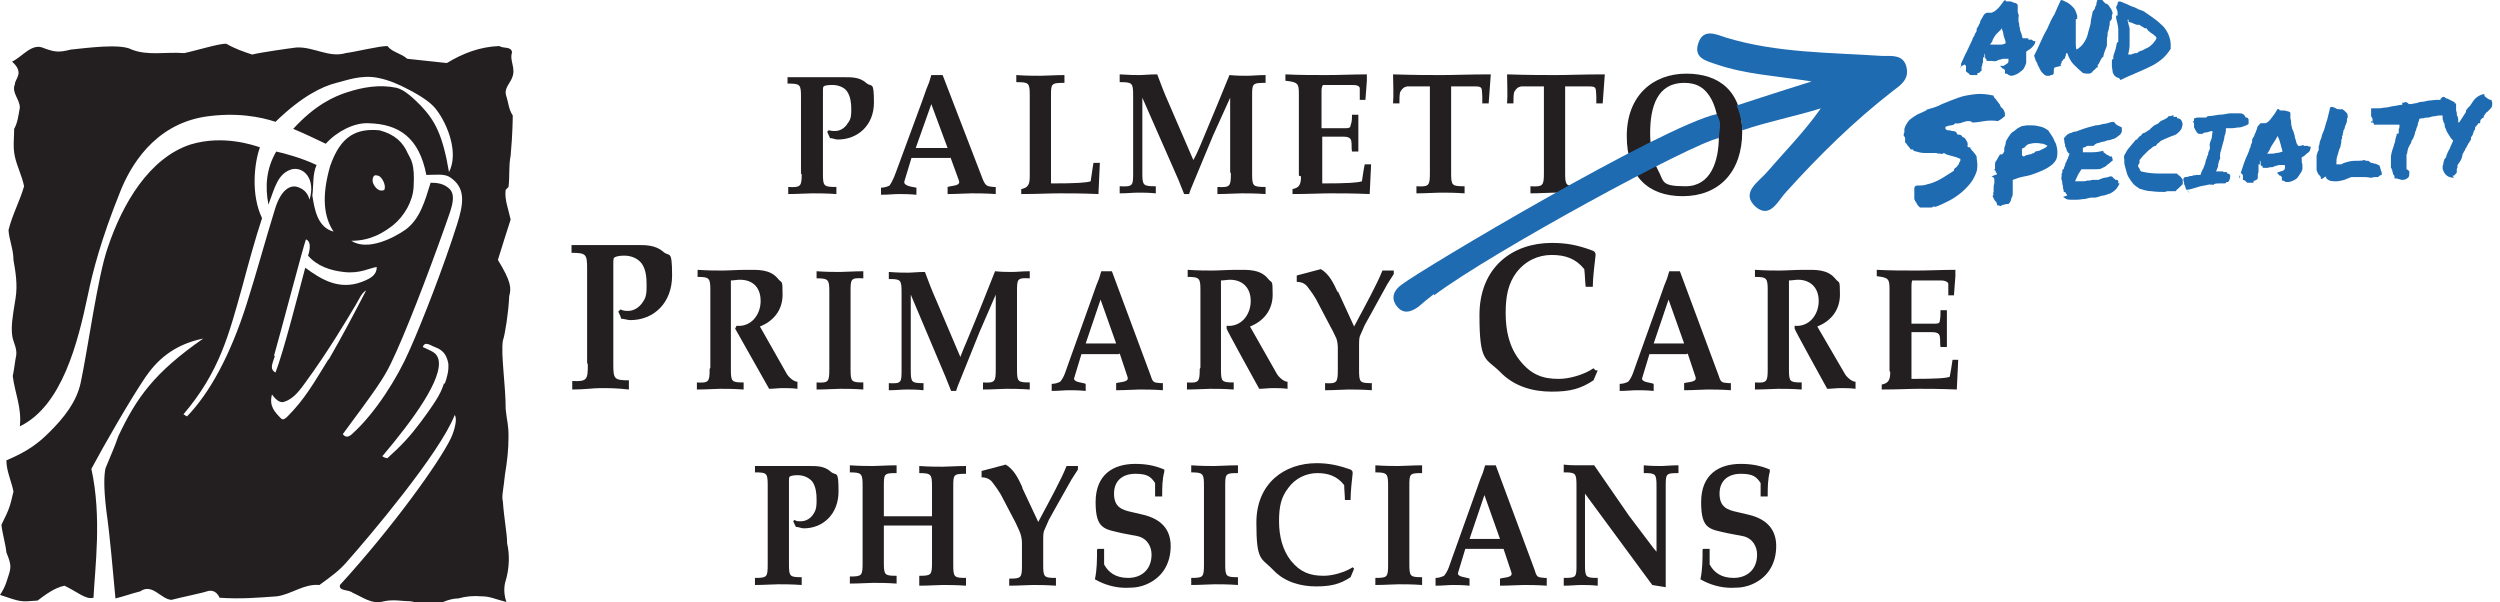
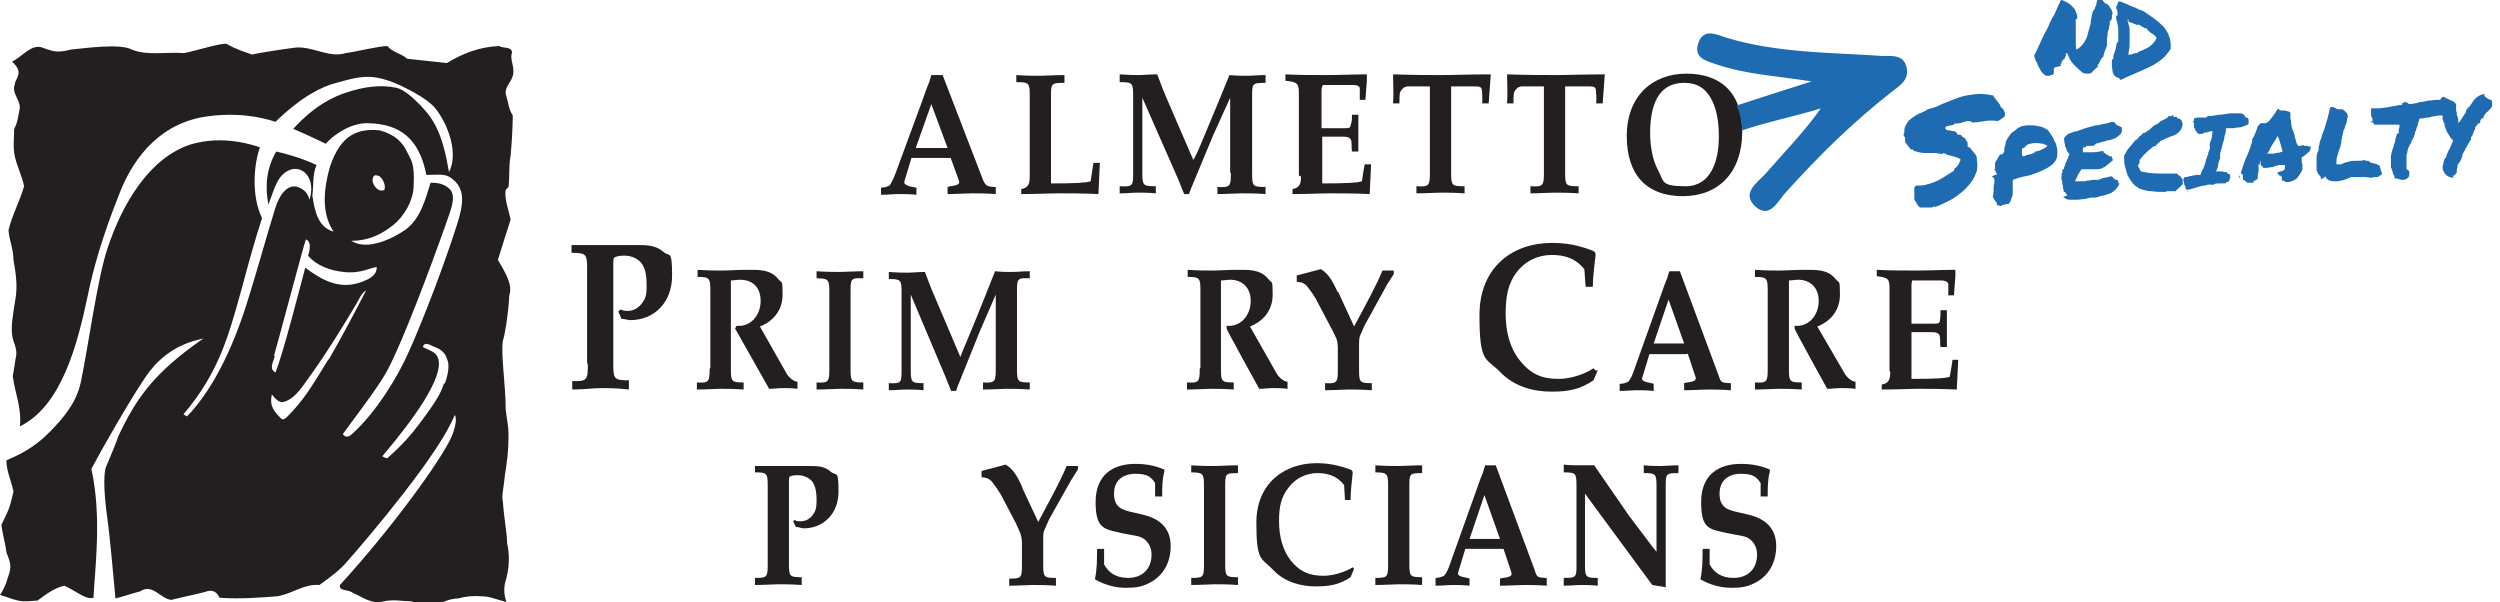
<svg xmlns="http://www.w3.org/2000/svg" version="1.1" viewBox="0 0 353 85" aria-hidden="true" width="353px" height="85px">
  <defs>
    <linearGradient class="cerosgradient" data-cerosgradient="true" id="CerosGradient_id3b49bdef3" gradientUnits="userSpaceOnUse" x1="50%" y1="100%" x2="50%" y2="0%">
      <stop offset="0%" stop-color="#d1d1d1" />
      <stop offset="100%" stop-color="#d1d1d1" />
    </linearGradient>
    <linearGradient />
    <style>
      .cls-1-68e5822e494ac, .cls-2-68e5822e494ac{
        fill: #1e6bb2;
      }

      .cls-1-68e5822e494ac, .cls-3-68e5822e494ac{
        fill-rule: evenodd;
      }

      .cls-4-68e5822e494ac, .cls-3-68e5822e494ac{
        fill: #231f20;
      }
    </style>
  </defs>
  <g>
    <g id="Layer_168e5822e494ac">
      <path class="cls-4-68e5822e494ac" d="M71.8,26.4c.2-1.5,0-2.9.3-4.4.3-3.2.3-5.7.3-5.7-.6-.9-.6-1.8-.9-2.7-.4-1.1.5-1.8.8-2.6.6-1.4-.4-2.4,0-3.6-.1-.9-1.2-.5-1.8-.9-2.7.1-5.1,1-7.4,2.4,0,0-4.8-.5-5.6-.6-.9-.8-2.1-.9-2.8-1.8-1.2,0-4.4.8-5.9,1-2.3.7-4.5-.9-6.9-.8-.9.1-5.1.7-6.3,1h0c-1.2-.4-2.4-.8-3.6-1.5-.6-.2-4.5,1-6,1.3-2.6-.2-5.1.4-7.4-.5-1.6-.9-6.5-.2-8.6,0-1.6.4-2.2.4-3.8-.2-1.7-.8-3,1.2-4.5,1.9,1.8,1.6.4,2.4.4,3.2-.5,1.2.7,2.1.7,3.3-.2,1.1-.3,2.1-.8,3,0,1.2-.2,2.6.1,3.9.3,1.4,1,2.7,1.3,4.2-.6,2.1-1.7,4.1-2.2,6.2.1,1.4.7,2.7.7,4.2.3,1.7.6,3.5.3,5.4-.5,3-.6,3.9-.5,5.1.1,1.1.7,1.8.6,2.9-.2,1-.3,2.1-.5,3,.3,2.4,1.3,4.5,1,7.1,6-2.9,8.2-11.9,9.6-18.5.7-3.4,1.9-8,4.6-14.7,1.4-3.5,4.7-9.3,11.8-10.5,4.5-.7,8,0,10.1.7,3.7-3.6,6.6-5,8.6-5.5,1.3-.3,3.5-1.2,5.9-.7,1.5.3,2.9.9,4.4,1.7,1.9,1,3.2,1.9,3.9,2.9,1.5,2,3.1,6,1.7,8.7-.9-5.3-2-7.3-4-9.4-.9-.9-2.2-2.2-3.4-2.5-2.4-.5-4.7-.1-6.9.6-1.9.6-4.6,1.8-7.7,5.2,1.7.7,2.9,1.3,4.6,2.1,1.5-1.7,4-3,6-2.9,4.4.1,7.2,2.1,8.2,7.3,1.3,0,2.5-.2,3.3.3,2.3,1.5,2,3.7,1,6.8-1.8,5.7-4.9,13.7-6.7,17.7-1.7,3.9-4.8,8.8-8,11.7-.3.3-.9.8-1.4.1,4.6-6.2,5.8-7.9,6.8-10,1.9-3.9,5-11.9,7.7-19.5.5-1.6,1.7-4,.6-5.1-.8-.8-1.8-.9-2.7-.9-.8,2.6-1.5,5.1-3.5,6.6-1.7,1.2-5.4,3.1-7.7,1.6,2.8,0,4.6-1.2,5.9-2.2,1.6-1.3,2.8-3.4,2.9-5.4.2-3.3-.4-3.9-.8-4.7-.7-1.6-1.8-2.7-4-3.3-3.2-.3-5.5.7-7,5.1-1.2,4.2-.9,7.1.5,9.2-2.3-.6-2.7-3.2-3-5.1.2-1.4,0-3,.6-4.3-2.1-1-4.7-1.7-5.7-1.9-1.4,2.4-1.6,4.9-1.1,7.5.9-2.4,1.3-4.4,3.3-5,1.7-.4,3.4,1.4,2.5,4.3-.3-1.2-1.1-1.6-1.7-1.8-.9-.3-2.3.2-3.2,3.2-1.3,4.2-2.6,9-4,13.4-2.3,7.2-5.2,12.5-8.4,15.8l-.5-.3c5.1-6,6.4-11.2,8.3-18,.8-3,1.9-7,2.8-9.7-1.6-3.3-1.1-7.8-.3-10-.9-.3-5.2-1.8-9.8-.4-5.8,1.9-9.6,8.3-11.7,14.6-1.4,4-2.8,14.3-3.8,19-.6,2.8-2.4,5-4.4,7-1.5,1.5-3,2.7-6.1,4,0,1.5.7,2.9,1,4.4-.5,2.1-.5,2.3-1.7,4.7.1,1.1.6,2.8.7,3.9.8,2,.7,2.1,0,4.2-.2.6-.5,1.2-.9,1.8,3,1,2.8,1,5.3.8,1.2-.9,2.4-1.8,3.8-2.1,1.9.9,3,2,4.1,1.7.2-4.2,1.2-11.4-.3-18.2,1.7-3.2,5.5-9.8,7.6-12.9,1.5-2.2,3.8-4.6,8.2-5.5-6.9,4.8-9.4,8.3-12,13.8-.5,1.5-1.2,3-1.8,4.5-.2.9-.3,2.5.1,5.9.6,4.3.9,8.4,1.3,12.5,1.2-.3,2.3-.7,3.5-1,1.7-1.2,2.9,1.1,4.4,1.2,1.1-.3,4.5-1,5-1.2.9-.3,1.5.2,1.8.9,2.9.2,5.4,0,8.1-.2,2.1-.3,3.8-1.8,6-1.6,1.5-1.1,2.8-2,3.9-3.3,3.1-3.5,13.1-15.3,15.2-20.7.4.5,0,2.1-.5,3.2-1.6,3.4-8.3,12.7-15.7,20.8-.2.9,1.2.6,1.8,1.1,1.4.6,2.7,1.7,4.4,1.2,1.4-.3,2.6,0,3.8,0,1.2.2,2.1.6,3.5.5,1.1-.4,2.1-.9,3.2-.9,1.1-.3,2.1-.4,3.3-.3,1.2,0,1.9.4,3.5.8-.6-1.7-.1-3-.1-3,.5-1.7.6-3.6.2-5.3,0-1.4-.4-3.2-.6-5.9-.2-.8.1-1.7.3-3.8.3-1.8.5-3.5.5-5.3,0-1.9-.2-2-.4-3.9,0-3.5-.7-7.7-.4-9.7.3-.8.8-4,.9-6.3.3-1.1.3-2-1.6-5.1.6-2,1.2-3.8,1.8-5.7-.3-1.4-.9-2.9-.7-4.2h0ZM53.4,24.8c.6.2,1.1,1.4.9,1.9h0c0,.2-.3.2-.5.2-.3,0-.8-.3-1.1-1-.2-.4-.1-1.4.6-1.1h0ZM38.7,50.2c.7-2.4,4.2-15.7,4.5-16.4.6.2.7,1.1.3,2.3,1.3,1.5,3.2,2.1,5,2.3,2.3.3,3.8-.6,4.7-.7,0,1.1-.8,1.6-2.1,2.1-3.2,1.2-5.7-.3-8-2-.9,3.4-3.1,12-4.2,14.8-.9-.5-.4-1.3-.1-2.3h0ZM46.4,50.7c-2.1,3.4-3.4,5.7-5.8,8.1-.2.2-.6.6-.9.3-1-1-1.7-1.8-1.3-3.4.8,1.1,1.4,1.2,1.8,1,1.3-.4,2.2-1.7,3-2.8,3-4.1,5.7-8.6,7-10.8.5-.8.8-1.7,1.5-2.1-1.7,3.3-3.4,6.5-5.3,9.8h0ZM62.7,54.1c-.4,1.2-.7,2-3.3,5.5-1.5,2-2.6,3.2-4.7,5.1-.2,0-.7-.2-.7-.3,4.4-5.2,8.6-11,7.9-13.7-.3-1-1-1.1-2.2-1.7.3-.9,1.1-.2,1.7,0,1.4.5,1.7,1.4,1.9,2.3h0c.1,1.1-.2,2-.5,2.9Z" />
-       <path class="cls-4-68e5822e494ac" d="M113.2,24.5c0,1.8-.1,2-1.9,1.9v1c1.4,0,2.6-.1,3.4-.1s1.9,0,3.4.1v-1c-1.8,0-1.9-.1-1.9-1.9v-11.7c0-.2,0-.5.1-.6.3-.2.9-.2,1.3-.2.7,0,1.6.3,2,.9.5.7.6,1.7.6,2.5s0,1.4-.5,2c-.4.7-1.1,1.1-1.8,1.1s-.6-.1-.9-.1l-.2.2c.1.2.3.7.4.9.4,0,.7.2,1.1.2,2.8,0,5.1-2,5.1-5.2s-.3-2.1-1.1-2.8c-.9-.8-2-.8-3.1-.8h-8v.9c1.8,0,1.9.1,1.9,1.9v10.9h0Z" />
      <path class="cls-3-68e5822e494ac" d="M134.2,22.2l1.2,3.3c.3.8-1.1.7-1.6.9v1c1.4,0,2.6-.1,3.4-.1s1.9,0,3.4.1v-1h-.3c-.9-.1-1.1-.1-1.5-1l-5.7-14.8h-1.6l-.3,1-.4,1-.6,1.7-3.5,9.5c-.3.8-.6,1.7-1.1,2.4-.4.2-.8.3-1.2.3v1c1.1,0,1.8-.1,2.5-.1s1.4,0,2.5.1v-1c-.4-.1-1.9-.2-1.7-.9l1-3.3h5.5,0ZM131.5,14.7l2.3,6.2h-4.5s2.2-6.2,2.2-6.2Z" />
      <path class="cls-4-68e5822e494ac" d="M145.4,24.9c0,1.1-.2,1.6-1.2,1.8v.7c2.3,0,4-.1,5.4-.1s3.1,0,5.5.1l.2-4.4h-.9c-.2,1.1-.3,2.1-.4,2.6-.6.2-2,.3-5.6.3v-12.3c0-1.8,0-1.9,1.9-1.9v-1.1c-1.4,0-2.6.1-3.4.1s-2,0-3.4-.1v1c1.8,0,1.9.1,1.9,1.9v11.4h0Z" />
      <path class="cls-4-68e5822e494ac" d="M173.8,24.5c0,1.8-.1,2-1.9,1.9v1c1.4,0,2.6-.1,3.4-.1s1.9,0,3.4.1v-1c-1.8,0-1.9-.1-1.9-1.9v-10.9c0-1.8,0-1.9,1.9-1.9v-1.1c-1.1,0-1.9.1-2.6.1s-1.4,0-2.5-.1c-.6,1.5-2.5,6.1-4.1,9.9-.3.7-.6,1.4-1,2.1l-3.5-8.1c-.5-1.1-1.2-2.9-1.6-4-1.1,0-1.9.1-2.5.1s-1.4,0-2.8-.1v1.1c1.8,0,1.9.1,1.9,1.9v10.9c0,1.8,0,2-1.9,1.9v1c1.1,0,1.9-.1,2.6-.1s1.4,0,2.5.1v-1c-1.8,0-1.9-.1-1.9-1.9v-10.6l5.1,11.6c.3.7.7,1.8.8,2h.7l.2-.6,3.2-7.7,2.4-5.3v10.5h0Z" />
      <path class="cls-4-68e5822e494ac" d="M183.7,24.9c0,1.1-.2,1.6-1.2,1.8v.7c2.3,0,4-.1,5.4-.1s3.1,0,5.5.1l.2-4.2h-.9c-.2.9-.3,1.9-.4,2.4-.6.2-2,.3-5.6.3v-6.6h2.9c.4,0,1.1,0,1.2.6.1.5,0,1,.1,1.5h.9v-5.2h-.9c0,.6,0,1-.2,1.5,0,.4-.4.4-.7.4h-3.4v-5.2c0-.3,0-.6.2-.9.6,0,3.4,0,4.2,0,.5,0,1,.1,1,.5,0,.5,0,1.1,0,1.6h.8l.2-2.7v-.9c-1.8,0-3.8.1-5.7.1s-3.9,0-5.8-.1v.9c1.8.2,1.9.4,1.9,1.9v11.5h0Z" />
      <path class="cls-4-68e5822e494ac" d="M205.1,12.2h3.1c1.2,0,1,.2,1.1,1.4,0,.3,0,.7,0,1h.9c.1-1.5.2-2.9.3-4.1-3,0-5.2.1-6.9.1s-3.9,0-6.9-.1c0,1.3.1,2.8,0,4.1h.9c0-.6,0-1.2.1-1.6.3-.5.5-.7,1-.8h3.2v12.2c0,1.8-.1,2-1.9,1.9v1c1.4,0,2.6-.1,3.4-.1s1.9,0,3.4.1v-1c-1.8,0-1.9-.1-1.9-1.9v-12.2h0Z" />
      <path class="cls-4-68e5822e494ac" d="M221.2,12.2h3.1c1.2,0,1,.2,1.1,1.4,0,.3,0,.7,0,1h.9c.1-1.5.2-2.9.3-4.1-3,0-5.2.1-6.9.1s-3.9,0-6.9-.1c0,1.3.1,2.8,0,4.1h.9c0-.6,0-1.2.1-1.6.3-.5.5-.7,1-.8h3.2v12.2c0,1.8-.1,2-1.9,1.9v1c1.4,0,2.6-.1,3.4-.1s1.9,0,3.4.1v-1c-1.8,0-1.9-.1-1.9-1.9v-12.2h0Z" />
      <path class="cls-3-68e5822e494ac" d="M237.6,27.7c5.1,0,8.4-3.4,8.4-9.1s-3.2-8.2-7.9-8.2-8.4,3.1-8.4,8.8,3,8.5,7.9,8.5h0ZM237.8,11.7c1.8,0,3,.7,3.9,2.4.8,1.6,1,3.4,1,5.2,0,3.4-1.1,7-4.7,7s-3-.7-3.9-2.3c-.8-1.5-1.1-3.5-1.1-5.2,0-3.7,1-7.1,4.8-7.1h0Z" />
      <path class="cls-4-68e5822e494ac" d="M108.4,79.7c0,1.8-.1,1.9-1.8,1.9v1c1.4,0,2.5-.1,3.3-.1s1.9,0,3.3.1v-1.1c-1.7,0-1.8-.1-1.8-1.9v-11.7c0-.2,0-.5.1-.6.3-.2.9-.2,1.2-.2.7,0,1.5.3,2,.9.5.7.6,1.7.6,2.5s0,1.4-.4,2c-.4.7-1.1,1.1-1.8,1.1s-.6,0-.9-.2l-.2.2c.1.2.3.7.4.8.4,0,.7.2,1.1.2,2.7,0,4.9-2,4.9-5.2s-.3-2.1-1.1-2.8c-.9-.8-1.9-.8-3-.8h-7.7v.9c1.7,0,1.8.1,1.8,1.9v10.9h0Z" />
-       <path class="cls-4-68e5822e494ac" d="M129.8,82.7c1.4,0,2.5-.1,3.3-.1s1.9,0,3.3.1v-1.1c-1.7,0-1.8-.1-1.8-1.9v-10.9c0-1.8,0-1.9,1.8-1.9v-1.1c-1.4,0-2.5.1-3.3.1s-1.9,0-3.3-.1v1c1.7,0,1.8.2,1.8,1.9v4.2c-1.5,0-2.6,0-3.4,0s-2,0-3.4,0v-4.2c0-1.8,0-1.9,1.8-1.9v-1.1c-1.4,0-2.5.1-3.3.1s-1.9,0-3.3-.1v1c1.7,0,1.8.2,1.8,1.9v10.9c0,1.8-.1,1.9-1.8,1.9v1c1.4,0,2.5-.1,3.3-.1s1.9,0,3.3.1v-1.1c-1.7,0-1.8-.1-1.8-1.9v-5.2c1.5,0,2.6,0,3.4,0s1.9,0,3.4,0v5.2c0,1.8-.1,1.9-1.8,1.9v1.1h0Z" />
      <path class="cls-4-68e5822e494ac" d="M144.4,68.9c-.6-1.3-1.2-2.6-2.4-3.3l-3.4.9v.9c.6,0,1.2.2,1.6.8.4.5.8,1.1,1.1,1.6l2.1,4c.2.5.5,1,.7,1.6.1.3.2.8.2,1.3v3.1c0,1.8-.1,1.9-1.8,1.9v1c1.4,0,2.5-.1,3.3-.1s1.9,0,3.3.1v-1.1c-1.7,0-1.8-.1-1.8-1.9v-3.5c0-.4,0-.8.1-1.2l.7-1.6,1-1.8,2.2-3.9.9-1.4v-.5h-1.6c-.8,2-2.3,4.7-4,7.9l-2.3-4.9h0s0,0,0,0Z" />
      <path class="cls-4-68e5822e494ac" d="M154.9,77.6c0,1.4,0,2.8-.3,4.2,1.4.8,2.9,1.2,4.4,1.2s2.2-.2,2.9-.5c2.3-1,3.4-3,3.4-5.4s-1.4-3.8-3.8-4.4l-1.7-.4c-1.4-.3-2.5-.7-2.5-2.6s1.3-2.8,3-2.8,2.2.4,2.8,1.3v1.9h1c0-1.2,0-2.4.3-3.5v-.3c-1.4-.6-2.7-.8-4.1-.8-3.1,0-5.6,1.5-5.6,5.4s1.3,3.8,3.8,4.4l2.1.4c1.4.3,2,1.5,2,2.6,0,2.2-1.5,3.3-3.3,3.3s-2.8-.8-3.4-1.9v-2.2h-.9Z" />
      <path class="cls-4-68e5822e494ac" d="M170,79.7c0,1.8-.1,1.9-1.8,1.9v1c1.4,0,2.5-.1,3.3-.1s1.9,0,3.3.1v-1.1c-1.7,0-1.8-.1-1.8-1.9v-10.9c0-1.8,0-1.9,1.8-1.9v-1.1c-1.4,0-2.5.1-3.3.1s-1.9,0-3.3-.1v1c1.7,0,1.8.2,1.8,1.9v10.9h0Z" />
      <path class="cls-4-68e5822e494ac" d="M191.3,80.4l-.3-.3c-1.1.7-2.8,1.2-4.1,1.2-1.9,0-3.3-.5-4.6-2.1-1.2-1.5-1.7-3.5-1.7-5.6s.3-3.4,1.3-4.7c1-1.4,2.6-2.1,4.1-2.1s2.8.4,3.8,1.7c0,.7.1,1.4.1,2.1h.8c0-1.1.2-3,.3-3.8,0-.4-.2-.4-.3-.5-1.7-.6-3.1-.9-4.8-.9-4.5,0-8.5,2.8-8.5,8.4s.7,4.9,2.4,6.7c1.6,1.7,3.9,2.3,6,2.3s3.4-.3,4.9-1.3l.5-1.2h0Z" />
      <path class="cls-4-68e5822e494ac" d="M196,79.7c0,1.8-.1,1.9-1.8,1.9v1c1.4,0,2.5-.1,3.3-.1s1.9,0,3.3.1v-1.1c-1.7,0-1.8-.1-1.8-1.9v-10.9c0-1.8,0-1.9,1.8-1.9v-1.1c-1.4,0-2.5.1-3.3.1s-1.9,0-3.3-.1v1c1.7,0,1.8.2,1.8,1.9v10.9h0Z" />
      <path class="cls-3-68e5822e494ac" d="M212.3,77.5l1.1,3.3c.3.8-1,.7-1.6.9v1c1.4,0,2.5-.1,3.3-.1s1.9,0,3.3.1v-1.1h-.3c-.9-.1-1.1,0-1.4-1.1l-5.5-14.8h-1.5l-.3,1-.4,1-.6,1.7-3.4,9.5c-.3.8-.5,1.7-1.1,2.4-.4.2-.8.3-1.2.3v1.1c1,0,1.8-.1,2.4-.1s1.4,0,2.4.1v-1c-.4-.2-1.9-.2-1.6-.9l1-3.3h5.3ZM209.6,69.9l2.2,6.2h-4.3l2.1-6.2Z" />
      <path class="cls-4-68e5822e494ac" d="M222.6,79.7c0,1.8,0,1.9-1.8,1.9v1.1c1,0,1.8-.1,2.4-.1s1.4,0,2.4.1v-1.1c-1.7,0-1.8-.1-1.8-1.9v-10l9.5,12.9,1.8.3h.1v-2.6s0-11.6,0-11.6c0-1.8,0-1.9,1.8-1.9v-1.1c-1.1,0-1.9.1-2.5.1s-1.4,0-2.4-.1v1.1c1.7,0,1.8.1,1.8,1.9v9.2l-.5-.6-3.4-4.5-4.9-7.1c-.9,0-1.6,0-2.2,0s-1.3,0-2.1-.1v1.1c1.7,0,1.8.1,1.8,1.9v10.9h0Z" />
      <path class="cls-4-68e5822e494ac" d="M240.4,77.6c0,1.4,0,2.8-.3,4.2,1.4.8,2.9,1.2,4.4,1.2s2.2-.2,2.9-.5c2.3-1,3.4-3,3.4-5.4s-1.4-3.8-3.8-4.4l-1.7-.4c-1.4-.3-2.5-.7-2.5-2.6s1.3-2.8,3-2.8,2.2.4,2.8,1.3v1.9h1c0-1.2,0-2.4.3-3.5v-.3c-1.4-.6-2.7-.8-4.1-.8-3.1,0-5.6,1.5-5.6,5.4s1.2,3.8,3.8,4.4l2.1.4c1.4.3,2,1.5,2,2.6,0,2.2-1.5,3.3-3.3,3.3s-2.8-.8-3.4-1.9v-2.2h-.9Z" />
      <path class="cls-4-68e5822e494ac" d="M100.2,52.1c0,1.8-.1,2-1.8,1.9v1c1.4,0,2.5-.1,3.3-.1s1.9,0,3.3.1v-1c-1.7,0-1.8-.1-1.8-1.9v-11.9c0-.2,0-.4,0-.6.4,0,.8-.1,1.3-.1,1.7,0,2.9,1,2.9,3s-1.4,3.7-3.4,3.5l-.2.4,4.8,8.5c.6,0,1.3-.1,1.9-.1s1.4,0,2.1.1v-1c-.5,0-1.2-.6-1.5-1.1l-3.8-6.7c1.8-.7,3.2-2.2,3.2-4.5s-.1-1.5-.7-2.3c-1.1-1.3-2.8-1.2-4.3-1.2-1.5,0-2.6.1-3.5.1s-2,0-3.5-.1v1c1.7,0,1.8.2,1.8,1.9v10.9h0Z" />
      <path class="cls-4-68e5822e494ac" d="M117.1,52.1c0,1.8-.1,2-1.8,1.9v1c1.4,0,2.5-.1,3.3-.1s1.9,0,3.3.1v-1c-1.7,0-1.8-.1-1.8-1.9v-10.9c0-1.8,0-2,1.8-1.9v-1c-1.4,0-2.5.1-3.3.1s-1.9,0-3.3-.1v1c1.7,0,1.8.2,1.8,1.9v10.9h0Z" />
      <path class="cls-4-68e5822e494ac" d="M140.6,52.1c0,1.8-.1,2-1.8,1.9v1c1.4,0,2.5-.1,3.3-.1s1.9,0,3.3.1v-1c-1.7,0-1.8-.1-1.8-1.9v-10.9c0-1.8,0-2,1.8-1.9v-1c-1.1,0-1.8.1-2.5.1s-1.4,0-2.4-.1c-.6,1.5-2.4,6.1-4,9.9-.3.7-.6,1.4-.9,2.2l-3.4-8c-.5-1.1-1.2-2.9-1.6-4-1,0-1.8.1-2.4.1s-1.4,0-2.7-.1v1c1.7,0,1.8.1,1.8,1.9v10.9c0,1.8,0,2-1.8,1.9v1c1,0,1.8-.1,2.5-.1s1.4,0,2.4.1v-1c-1.7,0-1.8-.1-1.8-1.9v-10.6l4.9,11.6c.3.7.7,1.8.8,2h.7l.2-.6,3.1-7.7,2.3-5.3v10.5h0,0Z" />
-       <path class="cls-3-68e5822e494ac" d="M158.1,49.9l1.1,3.3c.3.8-1,.7-1.6.9v1c1.4,0,2.5-.1,3.3-.1s1.9,0,3.3.1v-1h-.3c-.9-.1-1.1,0-1.4-1l-5.5-14.8h-1.5l-.3,1-.4,1-.6,1.7-3.4,9.5c-.3.8-.5,1.7-1.1,2.4-.4.2-.8.3-1.2.3v1c1,0,1.8-.1,2.4-.1s1.4,0,2.4.1v-1c-.4-.2-1.9-.2-1.6-.9l1-3.3h5.3,0ZM155.4,42.3l2.2,6.2h-4.3l2.1-6.2Z" />
      <path class="cls-4-68e5822e494ac" d="M169.4,52.1c0,1.8-.1,2-1.8,1.9v1c1.4,0,2.5-.1,3.3-.1s1.9,0,3.3.1v-1c-1.7,0-1.8-.1-1.8-1.9v-11.9c0-.2,0-.4,0-.6.4,0,.9-.1,1.3-.1,1.6,0,2.9,1,2.9,3s-1.4,3.7-3.4,3.5v.4c-.1,0,4.6,8.5,4.6,8.5.6,0,1.3-.1,1.9-.1s1.4,0,2.1.1v-1c-.5,0-1.2-.6-1.5-1.1l-3.8-6.7c1.8-.7,3.2-2.2,3.2-4.5s-.1-1.5-.7-2.3c-1.1-1.3-2.8-1.2-4.3-1.2-1.5,0-2.6.1-3.5.1s-2,0-3.5-.1v1c1.7,0,1.8.2,1.8,1.9v10.9h0Z" />
      <path class="cls-4-68e5822e494ac" d="M188.9,41.3c-.6-1.3-1.2-2.6-2.4-3.3l-3.4.9v.9c.6,0,1.2.2,1.6.8.4.5.8,1.1,1.1,1.6l2.1,4c.3.5.5,1,.8,1.6.1.3.2.8.2,1.3v3.1c0,1.8-.1,2-1.8,1.9v1c1.4,0,2.5-.1,3.3-.1s1.9,0,3.3.1v-1c-1.7,0-1.8-.1-1.8-1.9v-3.5c0-.4,0-.8.1-1.2l.7-1.6,1-1.8,2.2-4,.9-1.4v-.5h-1.6c-.8,2-2.3,4.7-4,7.9l-2.3-5h0s0,0,0,0Z" />
      <path class="cls-4-68e5822e494ac" d="M83,51.5c0,2.1-.1,2.4-2.2,2.3v1.2c1.7,0,3-.2,4-.2s2.3,0,4,.2v-1.3c-2.1,0-2.2-.2-2.2-2.3v-14.2c0-.2,0-.7.1-.8.4-.3,1.1-.3,1.5-.3.8,0,1.8.3,2.4,1.1.6.8.7,2,.7,3s0,1.7-.5,2.4c-.5.8-1.3,1.3-2.1,1.3s-.7-.1-1.1-.2l-.3.3c.1.2.4.8.4,1,.4,0,.9.2,1.3.2,3.3,0,5.9-2.4,5.9-6.3s-.4-2.5-1.3-3.4c-1.1-.9-2.4-.9-3.6-.9h-9.3v1.1c2.1,0,2.2.2,2.2,2.3v13.2h0Z" />
      <path class="cls-3-68e5822e494ac" d="M238.3,49.9l1.1,3.3c.3.8-1,.7-1.6.9v1c1.4,0,2.5-.1,3.3-.1s1.9,0,3.3.1v-1h-.3c-.9-.1-1.1,0-1.4-1l-5.5-14.8h-1.5l-.3,1-.4,1-.6,1.7-3.4,9.5c-.3.8-.5,1.7-1.1,2.4-.4.2-.8.3-1.2.3v1c1,0,1.8-.1,2.4-.1s1.4,0,2.4.1v-1c-.4-.2-1.9-.2-1.6-.9l1-3.3h5.3,0ZM235.6,42.3l2.2,6.2h-4.3l2.1-6.2Z" />
      <path class="cls-4-68e5822e494ac" d="M249.6,52.1c0,1.8-.1,2-1.8,1.9v1c1.4,0,2.5-.1,3.3-.1s1.9,0,3.3.1v-1c-1.7,0-1.8-.1-1.8-1.9v-11.9c0-.2,0-.4,0-.6.4,0,.9-.1,1.3-.1,1.6,0,2.9,1,2.9,3s-1.4,3.7-3.4,3.5v.4c-.1,0,4.6,8.5,4.6,8.5.6,0,1.3-.1,1.9-.1s1.4,0,2.1.1v-1c-.5,0-1.2-.6-1.5-1.1l-3.9-6.7c1.8-.7,3.2-2.2,3.2-4.5s-.1-1.5-.7-2.3c-1.1-1.3-2.8-1.2-4.3-1.2-1.5,0-2.6.1-3.5.1s-2,0-3.5-.1v1c1.7,0,1.8.2,1.8,1.9v10.9h0Z" />
      <path class="cls-4-68e5822e494ac" d="M266.9,52.5c0,1.1-.2,1.6-1.2,1.8v.7c2.2,0,3.9-.1,5.2-.1s3,0,5.4.1l.2-4.2h-.8c-.1.8-.3,1.9-.4,2.4-.5.2-1.9.3-5.4.3v-6.6h2.8c.4,0,1.1,0,1.2.6.1.5,0,1,.1,1.5h.9v-5.2h-.9c0,.6,0,1-.1,1.5,0,.4-.4.4-.7.4h-3.3v-5.2c0-.3,0-.6.1-.9.6,0,3.3,0,4.1,0,.5,0,1,.2,1,.5,0,.5,0,1.1,0,1.6h.8l.2-2.7v-.9c-1.8,0-3.7.1-5.5.1s-3.8,0-5.6-.1v.9c1.7.2,1.8.4,1.8,1.9v11.5h0Z" />
      <path class="cls-4-68e5822e494ac" d="M225.3,52.3l-.3-.3c-1.3.9-3.4,1.5-4.9,1.5-2.3,0-3.9-.6-5.5-2.6-1.5-1.9-2-4.2-2-6.7s.4-4.2,1.5-5.7c1.3-1.7,3.1-2.5,5-2.5s3.4.5,4.6,2c.1.8.1,1.7.2,2.5h1c0-1.3.3-3.6.4-4.5,0-.4-.2-.5-.4-.6-2.1-.8-3.7-1.1-5.8-1.1-5.5,0-10.2,3.4-10.2,10.2s.9,6,2.9,8c2,2.1,4.7,2.8,7.3,2.8s4.1-.4,5.9-1.6l.6-1.4h0Z" />
      <path class="cls-1-68e5822e494ac" d="M245.2,14.9s6.1-2,10.6-3.4c-5.1-.8-9.3-1-13.4-2.4-1.5-.5-3.3-.9-2.6-3,.7-2.1,2.4-1.3,3.9-.8,7.2,2.2,14.7,2.1,22.1,2.6,1.4,0,3-.2,3.4,1.6.4,1.7-.8,2.5-2,3.4-5.4,4.2-10.3,9-14.9,14.1-1.2,1.2-2.3,4-4.4,2.2-2.2-2,.4-3.5,1.6-4.9,2.5-2.9,5.2-5.6,7.6-9-3.9,1.2-7.2,1.8-11.1,3.1,0-1.9-.8-3.5-.8-3.5h0Z" />
-       <path class="cls-1-68e5822e494ac" d="M202.5,41.5c-.8.6-1.5,1.2-2.2,1.8-1.1.8-2.2,1.1-3.1-.1-.9-1.2-.3-2.3.7-3,3-2.3,36.7-22.3,44.5-24.1.5,1.3.6.7.3,3.4-3.7.7-32.1,16.1-40.2,22.2h0Z" />
-       <path class="cls-2-68e5822e494ac" d="M276.7,9.5h.2v-.5c.3-.6.5-1.2.8-1.7.3-.6.5-1.1.8-1.7,0-.2.2-.4.3-.6,0-.2.2-.4.3-.6,0,0,0,0,0-.1s0,0,0-.2c.1-.2.2-.4.3-.5,0-.2.2-.3.2-.5,0-.2.2-.4.3-.6.1-.2.2-.4.4-.6h.1c0-.1.2-.1.2-.1,0,0,0,0,.1,0,0,0,.1,0,.2,0h.3c.3-.1.6-.3.9-.6s.5-.6.8-1l.2-.2.2.2s.1,0,.2,0,.2,0,.3,0c.2,0,.4.1.6.2.2,0,.4.1.5.3h0c0,.2,0,.3,0,.4,0,0,0,.2,0,.3,0,.2,0,.4.1.6s0,.4,0,.7c0,.2,0,.4.1.6,0,.2,0,.4.1.6,0,.3.1.6.2.8s.1.5.2.7c.1,0,.2,0,.2,0,.1,0,.3,0,.4,0h.2v.2c0,0,.1,0,.1,0s0,0,.1,0c.2,0,.3,0,.3,0,0,0,.1.1.2.2,0,0,0,0,0,0s0,0,0,0h.3c0,0-.1.4-.1.4-.1.2-.3.4-.5.6-.2.2-.5.3-.7.5,0,0,0,.1,0,.2,0,0,0,.1,0,.2,0,.2,0,.4,0,.6,0,.2,0,.4,0,.6-.1.3-.2.5-.3.7-.1.2-.3.4-.5.5-.2.2-.4.3-.6.4s-.5.2-.7.2c-.1,0-.2,0-.3-.1,0,0-.1,0-.2-.1,0,0-.1-.1-.2-.1h-.2c0,0,0-.3,0-.3,0,0,0-.1,0-.2,0,0-.1-.1-.2-.2,0,0,0,0-.1,0s0,0-.1-.1l-.3-.3h.5c.3-.2.5-.3.6-.4.1-.1.1-.3.1-.6-.2,0-.4,0-.6,0s-.3,0-.5.1c-.2,0-.4.1-.6.2s-.5,0-.7,0-.3,0-.5,0h-.2v-.2s0,0,0,0,0,0,0,0c0,0-.1-.1-.2-.2,0,0,0-.2,0-.4,0-.1-.1-.2-.1-.3,0,0,0,.2,0,.2,0,0,0,.1,0,.2v.2c0,0-.2,0-.2,0,0,0,0,0,0,0,0,0,0,0,0,0v.2c0,0,0,.1,0,.1,0,0,0,0,0,0,0,0,0,0,0,0,0,.1,0,.2,0,.3s0,.2-.1.3c0,.2,0,.3-.1.4,0,.1,0,.3,0,.4v.2c-.1,0-.2.1-.2.2,0,0-.1,0-.2.1-.1,0-.2,0-.2.1v.2s-.3,0-.3,0c-.1,0-.2,0-.3,0,0,0-.1,0-.2,0h-.2c-.1-.1-.2-.2-.3-.3,0,0-.2-.1-.3-.2h0c0-.2,0-.3,0-.3s0-.1,0-.2c0-.1,0-.2,0-.3l-.2-.2h0ZM281.4,5.7c-.1.2-.3.4-.4.6,0,0,.1,0,.2,0s.1,0,.2,0c.3,0,.6,0,.9,0s.6,0,.9-.2c0-.4-.2-.7-.3-1.1,0-.4-.2-.8-.3-1.1v.2c-.3.3-.6.6-.8.8-.2.3-.4.6-.5.9h0Z" />
+       <path class="cls-1-68e5822e494ac" d="M202.5,41.5h0Z" />
      <path class="cls-2-68e5822e494ac" d="M290.2,9.5c-.1,0-.2.2-.2.3s0,.2,0,.4c0,.1,0,.2-.1.3s-.2.1-.4.1c0,0,0,0,0,0,0,0,0,0,0,.1-.1,0-.2,0-.3,0,0,0-.1,0-.2,0-.2,0-.4-.2-.6-.4s-.3-.4-.4-.6c-.1-.2-.2-.4-.3-.6,0-.2-.2-.4-.3-.6,0,0,0,0,0,0h0c0-.1,0-.2-.1-.3,0-.1,0-.2-.1-.3.3-.6.6-1.2.9-1.9s.6-1.3,1-2c.3-.7.6-1.4,1-2,.3-.7.6-1.4.9-2,.3,0,.5.2.8.3.2.1.5.3.7.5.2.2.4.4.5.6.1.2.2.5.3.8,0,0,0,0,0,0s0,0,0,0c0,0,0,0,0,.1h0c0,0,0,.1,0,.2s0,0,0,.2c0,0,0,0-.1,0s0,0-.1,0c0,.1,0,.2,0,.3s0,.2,0,.2c0,0,0,.1,0,.2,0,0,0,.2,0,.3,0,0,0,0,0,0,0,0,0,0,0,0,0,0,0,0,0,0,0,0,0,0,0,0,0,.3,0,.5,0,.8,0,.3,0,.5,0,.8v.8c0,.3,0,.6.1.9.4-.2.8-.6,1-.9s.5-.8.6-1.3.3-1,.4-1.5c0-.5.2-1.1.3-1.7.1-.1.2-.2.3-.4,0-.2.1-.3.2-.5,0-.2,0-.3.1-.5,0-.2.1-.3.2-.5.2,0,.3,0,.4.2.1,0,.2.2.3.3s.2.2.3.3c.1,0,.3.1.4.2.1.2.3.4.4.6.1.2.2.4.2.6,0,0-.1.2-.1.3s0,.2,0,.3c0,.1,0,.2-.1.3s-.1.2-.2.2c0,.3,0,.6-.1.8,0,.3-.1.5-.2.8,0,.2,0,.5-.1.8,0,.3,0,.6,0,.9,0,.3-.2.6-.3.9-.1.3-.2.6-.2.8-.2.1-.3.3-.4.5-.1.2-.2.4-.3.6,0,0,0,0,0,0,0,0,0,0-.1,0,0,0,0,.1,0,.2,0,0,0,0,0,.2-.2,0-.3.2-.4.3s-.3.2-.4.4c-.1.1-.3.2-.5.2-.2,0-.5,0-.8-.1-.5-.4-.9-.8-1.3-1.2-.4-.4-.7-1-.9-1.6-.1,0-.2,0-.2.2s0,.2-.1.3c0,.1,0,.2-.1.3,0,0-.1.1-.2.1,0,0,0,.2-.1.2s-.1.1-.1.2c0,0,0,.2-.1.2s0,.2,0,.3h0Z" />
      <path class="cls-2-68e5822e494ac" d="M299.2,11c-.3,0-.5-.2-.6-.3s-.3-.4-.3-.6c0-.2-.1-.5-.1-.7s0-.5,0-.8c0-.1,0-.2.2-.3,0,0,0-.2,0-.4.1-.3.2-.6.3-.9s.1-.6.2-.9c0,0,.1-.2.2-.2,0-.6,0-1.1,0-1.7s-.2-1.1-.3-1.6c0-.1,0-.2,0-.2,0,0,0,0,0-.1,0,0,0-.1,0-.1h.2c0-.2,0-.4,0-.5s-.1-.4-.2-.6c0-.2.1-.3.2-.5,0-.2,0-.3.2-.4.3,0,.6.2.9.3.3.1.6.3.9.4s.6.2.9.4c.3.1.6.2.8.3.4.3.9.6,1.3.9.4.3.8.6,1.2,1,.4.3.7.8.9,1.2.2.4.4,1,.4,1.6,0,0,0,.1,0,.2h0c0,.1,0,.2,0,.2v.2c-.4.6-.8,1.1-1.3,1.5-.5.4-1.1.8-1.8,1.1-.6.3-1.3.6-2,.9s-1.4.6-2,.9h0ZM300.6,2.8c0,0-.1,0-.2,0,.1.4.2.9.3,1.2,0,.4,0,.8,0,1.2s0,.8,0,1.2-.1.8-.2,1.3c.1,0,.2,0,.3,0,.1,0,.2,0,.3-.1.1,0,.2,0,.3-.1.1,0,.2,0,.4,0,0,0,0-.1.2-.2,0,0,.1,0,.2-.1.2,0,.5-.2.7-.3s.5-.2.7-.4.4-.3.5-.5c.2-.2.3-.4.4-.6,0-.2-.2-.3-.3-.4s-.2-.2-.4-.3-.2-.2-.4-.3c-.1-.1-.2-.2-.3-.4-.2,0-.3,0-.4-.1s-.2-.1-.3-.2c-.1,0-.2-.1-.3-.2-.1,0-.3,0-.4,0-.3-.1-.5-.2-.7-.3-.2,0-.4-.1-.5-.2h0Z" />
      <path class="cls-2-68e5822e494ac" d="M269,20.1c0-.2,0-.4,0-.5,0-.1,0-.3-.2-.4,0-.2,0-.4.1-.5,0-.1,0-.3,0-.5.1-.4.3-.7.5-1,.2-.3.5-.5.8-.7.3-.2.6-.4.9-.5.3-.1.6-.3.9-.4,0,0,0,0,0,0s0,0,0-.1c.7-.2,1.5-.4,2.2-.8.7-.3,1.5-.6,2.3-.9.8-.3,1.6-.4,2.4-.5.8-.1,1.7,0,2.6.2,0,.2.1.3.3.5.1.1.2.3.3.4.1.1.2.3.3.4,0,.1.1.3.2.4.2.1.3.3.4.5s.1.4.1.7c-.1.1-.3.2-.5.4-.2.1-.3.2-.5.3-.6-.1-1.3-.1-1.9,0s-1.2.2-1.7.2c-.2-.2-.4-.2-.5-.2-.2,0-.4,0-.6.1-.2,0-.5.2-.7.2-.2,0-.4.1-.6,0-.1.1-.3.3-.6.3-.2,0-.5.1-.8.2,0,0,0,.1,0,.1,0,0,0,0,0,.2.1.1.2.2.4.2.2,0,.3,0,.5.1.2,0,.3,0,.5.1.1,0,.2.2.3.4.2,0,.5,0,.6.2s.4.2.5.4.2.3.3.5c0,.2.1.4,0,.5,0,.1.1.2.2.2,0,0,.1,0,.2,0,0,.2.2.4.4.6.2.2.4.5.5.7,0,.4.1.8.1,1.1,0,.3,0,.7-.1,1-.2.6-.5,1.2-.9,1.7-.4.5-.9,1-1.4,1.4-.5.4-1.1.8-1.7,1.1-.6.3-1.2.6-1.8.8,0,0-.1,0-.2,0,0,0,0,0,0-.1-.1.1-.3.2-.4.2-.2,0-.3,0-.5,0h-.6c-.2,0-.4,0-.5,0-.1-.1-.2-.2-.3-.3,0-.1-.2-.2-.2-.4,0,0-.1,0-.1-.1,0,0,0-.1-.1-.1,0,0,0-.1,0-.1,0,0,0,0,0,0,0,0,0,0,0-.1,0,0,0,0,0,0,0,0,0,0-.1,0,0,0,0,0,0-.1,0-.1,0-.3,0-.5,0-.2,0-.4,0-.5s0-.4,0-.5c0-.2.1-.3.3-.4.6,0,1.1,0,1.6-.2.5-.1,1-.3,1.4-.5s.9-.5,1.2-.7.8-.5,1.1-.7c0-.1,0-.3.2-.4s.2-.2.3-.3c0,0,.2-.2.2-.3,0-.1.1-.2.2-.4h0c0-.2,0-.2,0-.2,0,0,0,0,0,0,0,0,0,0,0-.1,0,0,0,0-.1,0,0,0,0,0,0,0-.4-.2-.8-.3-1.2-.4-.4-.1-.8-.2-1-.4-.2.1-.3.2-.5.1-.2,0-.4,0-.6-.1-.6,0-1.1,0-1.7,0s-1-.2-1.5-.3c0,0,0-.1-.1-.2,0,0-.1,0-.3,0-.1-.1-.2-.3-.3-.4-.1-.1-.2-.2-.3-.4h0s0,0,0,0Z" />
      <path class="cls-2-68e5822e494ac" d="M282,24.6s0,0,0,0,0,0,0,0c0,0-.1-.2-.2-.3,0-.1,0-.2-.2-.3,0,0,0-.1,0-.1s0,0,.1,0c0-.2,0-.4,0-.6,0-.2,0-.4.1-.5s.2-.3.3-.5.2-.3.3-.5c0,0,.1,0,.2,0s0,0,.1,0c.1-.1.2-.2.3-.4,0-.1,0-.3,0-.4,0-.3.2-.5.2-.8s.2-.5.3-.7.3-.4.4-.6c.2-.2.3-.3.5-.4.1-.1.3-.2.5-.4.2-.1.4-.2.6-.3.2,0,.5-.1.7-.1.2,0,.5,0,.7,0,0,0,0,0,0,0s0,0,0,0c.5,0,.9.1,1.3.2.4.1.7.3,1,.5.2.3.4.6.6.9.2.3.3.7.5,1,.1.4.2.7.2,1.1s0,.8-.2,1.2c-.3.5-.7.8-1.2,1.1s-1,.5-1.5.7c-.5.2-1.1.4-1.7.5-.6.1-1.2.3-1.7.5,0,.3,0,.5,0,.8,0,.3,0,.6,0,.9,0,.3,0,.6-.2.9,0,.3-.2.6-.4.8-.2,0-.4,0-.6.1-.2,0-.4.1-.5.2,0,0-.2,0-.2-.1,0,0-.2,0-.3,0,0-.1,0-.2-.1-.4,0-.1-.2-.2-.3-.4s-.1-.2-.2-.4,0-.2.1-.3c0,0-.1-.2-.1-.3,0,0,0,0,.1,0,0-.2,0-.4,0-.6s0-.5.1-.7c0-.2,0-.5,0-.6,0-.2-.2-.3-.4-.4h0ZM285.5,21c0,.1,0,.2,0,.3,0,0,0,.2,0,.2,0,0,0,.1,0,.2,0,0,0,.1,0,.2,0,0,0,.1.1.1,0,0,.1,0,.1.1.1,0,.3-.1.4-.2.1,0,.3,0,.4-.1.1,0,.3,0,.4-.1s.3,0,.4-.2.3-.1.5-.2c.2,0,.3-.1.5-.2s.3-.1.4-.2c.1,0,.3-.2.4-.3-.1-.1-.4-.2-.6-.3-.3,0-.6-.1-.9-.1-.3,0-.6,0-.9.1-.3,0-.6.2-.8.5h0Z" />
      <path class="cls-2-68e5822e494ac" d="M291.9,27.6c0,0-.1-.2-.2-.3,0-.1-.1-.2-.3-.2,0-.1,0-.3-.1-.5,0-.2,0-.4-.1-.6,0-.2,0-.4-.1-.6s0-.4,0-.5c0,0,0-.2,0-.3,0,0,0-.2.1-.2,0,0,0-.1,0-.2s0-.2,0-.2c0,0,0,0,.1-.1,0,0,0,0,.1,0,0-.2.1-.4.2-.6,0-.2.1-.4.2-.5,0-.2.2-.4.2-.5s.2-.4.2-.6c-.2-.1-.3-.3-.4-.5,0-.2-.1-.4-.2-.5,0-.2,0-.4-.1-.5,0-.2,0-.4-.1-.6.1-.2.2-.3.4-.5s.3-.2.5-.3c.2,0,.4-.2.6-.2.2,0,.5-.1.7-.2.5-.2.9-.3,1.2-.4.4-.1.7-.2,1.1-.3.4,0,.7-.1,1.1-.2.4,0,.8-.2,1.3-.3,0,0,0,0,0,0h0c0,0,0,.1.2,0,0,0,0,0,0,0,0,0,0,0,0,0h0s0,0,0,0c0,0,0,0,0,0,0,0,0,0,0,0,.1.2.3.4.5.5.2.1.4.2.6.3,0,0,0,.1,0,.2s0,0,0,.1h0c0,.2,0,.2,0,.3-.1.3-.3.5-.5.6-.2.2-.4.3-.6.4-.2,0-.5.2-.7.2-.2,0-.5.1-.7.2-.3,0-.5.1-.8.2-.3,0-.5.2-.7.4,0,0-.1,0-.2,0,0,0-.1,0-.2,0,0,0-.1,0-.2,0s-.2,0-.3,0c0,0-.2.1-.3.2-.1,0-.2,0-.3.1,0,.1,0,.2,0,.3s0,.2,0,.3c.4,0,.9,0,1.4,0,.5,0,1-.1,1.5-.2,0,0,0,0,0,.1,0,0,0,0,0,.1,0,0,.2.1.3.2,0,0,.2.2.3.2s.2.1.3.2c0,0,.2,0,.3,0,0,0,0,.2.1.3,0,.1,0,.2,0,.3-.2.1-.4.3-.5.4-.2.1-.4.3-.5.4-.2.1-.4.2-.6.3s-.5.1-.8.1h-.1s0,0-.1,0c0,0-.2,0-.4,0s-.3,0-.4,0c-.1,0-.3,0-.5,0s-.3,0-.5,0c-.2.3-.3.5-.5.8-.1.3-.3.6-.4.9.4,0,.7,0,1,0,.3,0,.5,0,.7-.1.2,0,.5,0,.7-.1.2,0,.5,0,.9,0,.2-.1.5-.2.8-.3.3,0,.6-.1.9-.2.1,0,.2,0,.3.1s.1.2.2.2c0,0,.1.1.2.2,0,0,.2,0,.3,0,0,0,0,.1.1.2,0,0,0,.1,0,.2,0,0,0,.1,0,.1,0,0,0,0,.2,0-.2.4-.4.7-.6.9-.2.2-.5.4-.7.5-.3.1-.6.2-.9.3-.4,0-.7.2-1.2.3-.1,0-.2,0-.3,0,0,0-.1,0-.2,0-.3,0-.6.1-1,.2-.4,0-.7.1-1.1.1-.4,0-.7,0-1.1,0-.4,0-.6-.2-.9-.4h0Z" />
      <path class="cls-2-68e5822e494ac" d="M301.5,26.2c-.3-.2-.5-.5-.7-.8-.2-.3-.4-.6-.5-1-.1-.4-.2-.7-.3-1.1s0-.8-.1-1.1c0-.3.2-.5.3-.7.1-.2.2-.4.4-.6s.3-.4.5-.6c.2-.2.3-.4.5-.6,0,0,.1,0,.2,0,0-.1,0-.2.2-.3,0,0,.1-.2.2-.2,0,0,.2-.1.2-.2,0,0,.1-.1.2-.2.2,0,.5-.2.6-.3.2-.1.4-.2.5-.4.2-.1.3-.3.5-.4.2-.1.4-.2.6-.3,0-.1.2-.2.3-.3s.3-.1.4-.2c.1,0,.2-.1.4-.2s.2-.2.3-.3c0,0,.1,0,.2,0,.1,0,.2,0,.3-.1,0,0,.1,0,.1,0,0,0,0,0,.1,0,0,0,0,0,0,0,0,0,0,0,0,0,0,0,.1,0,0,.1s0,.1,0,.1c0,0,.2,0,.2,0,0,0,.2,0,.3,0,0,0,0,0,0,.1,0,0,0,0,0,.1.4,0,.6.2.7.5.1.2.1.5,0,.7,0,.2-.2.5-.4.7-.2.2-.4.4-.7.5-.3.1-.6.2-.8.3s-.5.2-.7.3c-.2.1-.5.2-.6.4-.2.1-.4.3-.5.5-.3,0-.5.2-.7.4-.2.1-.4.3-.6.5s-.4.4-.5.5c-.2.2-.3.4-.5.6,0,.2,0,.3,0,.4,0,0-.1.2-.2.3,0,.2,0,.3.2.5,0,.1.1.3.2.4.8.2,1.6.3,2.5.3s1.7,0,2.6,0c0,.1.2.2.3.3.1,0,.2.2.3.3.1.1.2.2.2.4,0,.1,0,.3,0,.5-.2.2-.3.3-.5.5s-.4.3-.5.5c0,0-.2,0-.3,0h-.4c-.1,0-.3,0-.4,0-.1,0-.2,0-.4.1-.6,0-1.2,0-1.9-.1-.6,0-1.2-.2-1.8-.4-.1-.1-.2-.2-.4-.3-.1-.1-.3-.2-.5-.2h0,0Z" />
      <path class="cls-2-68e5822e494ac" d="M309.2,27.2c-.1,0-.3-.2-.4-.3s-.2-.3-.2-.4c0-.1-.1-.3-.2-.5,0-.2,0-.3-.1-.5,0-.1,0-.2,0-.3,0,0,.1-.1.2-.2.2,0,.4,0,.6-.1s.4,0,.5-.1.4,0,.5-.1c.2,0,.4,0,.6,0,.1-.3.2-.6.4-.9.1-.3.2-.5.3-.8,0-.2.1-.5.2-.7,0-.2.2-.4.2-.6s.1-.4.2-.6,0-.4,0-.6c0-.4.2-.7.3-1,0-.3.1-.6.1-1-.4,0-.6.2-.9.2s-.4.1-.5.2c-.2,0-.4,0-.5,0-.1,0-.2-.1-.3-.2,0,0-.1-.2-.2-.3,0-.1-.1-.2-.2-.4,0,0,0-.2,0-.4,0-.2,0-.3-.2-.4,0,0,.1,0,.2-.2,0-.1,0-.2,0-.3.2,0,.3-.1.5-.1.2,0,.4,0,.5,0,.2,0,.4,0,.5,0,.2,0,.3,0,.4-.2.5,0,1-.1,1.6-.2.5,0,1-.1,1.5-.2.2,0,.4,0,.6,0,.2,0,.5,0,.7,0,.2,0,.4,0,.6.1s.3.3.4.5c.1,0,.3,0,.3.1,0,0,.1.1.1.2,0,0,0,.2,0,.3s0,.2,0,.3c-.1.1-.3.2-.6.3s-.5.2-.8.2-.6.1-.9.1c-.3,0-.6,0-.9,0,0,.3,0,.7-.2,1.1,0,.4-.2.9-.3,1.3-.1.4-.2.8-.3,1.1,0,.3-.1.5,0,.6,0,.2-.1.4-.2.6,0,.2-.1.3-.1.5,0,.1,0,.3-.1.4,0,.1-.1.3-.2.5h1c0,0,0,.1.1.1,0,0,.1,0,.2,0,0,0,.1,0,.2,0,0,0,.1.1.1.2.2,0,.3.1.4.2,0,0,0,.2,0,.3,0,.1,0,.2-.1.4s-.1.2-.2.3c0,0-.2,0-.2,0,0,0-.1.1-.2.2-.3,0-.6,0-.8,0-.3,0-.5,0-.8.1,0,0,0,0,0,0,0,0,0,0,0,.1-.3,0-.6-.1-.9,0s-.6.1-1,.2-.6.2-1,.3c-.3.1-.7.2-1,.2h0,0Z" />
      <path class="cls-2-68e5822e494ac" d="M316.1,25.2l.2-.2v-.3c.2-.6.4-1.2.6-1.8.2-.6.5-1.1.7-1.7,0-.2.2-.4.2-.6,0-.2.2-.4.2-.6,0,0,0,0,0-.1s0,0,0-.2c.1-.2.2-.4.3-.5,0-.2.1-.3.2-.5,0-.2.2-.4.2-.6,0-.2.2-.4.4-.6h0c0-.1.2-.1.2-.1,0,0,0,0,.1,0,0,0,.1,0,.2,0h.3c.3-.1.6-.4.8-.7.2-.3.5-.6.7-1l.2-.3h.2c0,.1.1.2.2.2.1,0,.2,0,.3,0,.2,0,.4,0,.6.1.2,0,.4.1.5.2h0c0,.2,0,.3,0,.4,0,0,0,.2,0,.3,0,.2.1.4.1.6s0,.4.1.7c0,.2.1.4.2.6s.1.4.2.6c0,.3.1.5.2.8,0,.3.2.5.3.7h.2c.1,0,.2,0,.4-.1h.2s0,.1,0,.1c0,0,0,0,0,0s0,0,.1,0c.2,0,.3,0,.4,0s.1,0,.2.1c0,0,0,0,0,0,0,0,0,0,0,0h.3c0,0-.1.4-.1.4,0,.2-.2.4-.5.6-.2.2-.4.4-.7.5,0,0,0,.1,0,.2,0,0,0,.1,0,.2,0,.2,0,.4.1.6,0,.2,0,.4,0,.6,0,.3-.2.5-.3.7-.1.2-.3.4-.4.6-.2.2-.4.3-.6.4-.2.1-.5.2-.7.2-.1,0-.2,0-.3,0s-.1,0-.2-.1c0,0-.1,0-.2-.1h-.2c0,0,0-.3,0-.3,0,0,0-.1,0-.2,0,0-.1-.1-.2-.2,0,0,0,0-.1,0s0,0-.1-.1l-.3-.3.5-.2c.3,0,.5-.2.6-.3,0-.1.1-.4,0-.6-.2,0-.5,0-.6,0-.2,0-.3,0-.5.1-.2,0-.4.1-.6.2-.2,0-.4,0-.7.1-.2,0-.3,0-.5,0h-.2v-.2c0,0,0,0-.1,0,0,0,0,0,0,0,0,0-.1-.1-.2-.2,0,0,0-.2,0-.4,0-.1-.1-.2-.1-.3,0,0,0,.2,0,.2s0,.1,0,.2v.2s-.2,0-.2,0c0,0,0,0,0,0,0,0,0,0,0,0v.2c0,0,0,.1,0,.1,0,0,0,0,0,0s0,0,0,0c0,.1,0,.2,0,.3,0,.1,0,.2,0,.3,0,.2,0,.3-.1.5,0,.1,0,.3,0,.4v.2c0,0-.1.1-.2.2s-.1,0-.2.1c0,0-.2,0-.2.1v.2s-.2,0-.2,0c-.1,0-.2,0-.3,0,0,0-.1,0-.2,0h-.2c-.1-.1-.2-.2-.3-.3,0,0-.2-.1-.3-.1h0c0-.2,0-.2,0-.3,0,0,0-.1,0-.2,0-.1,0-.2-.1-.3l-.2-.2h0s0,0,0,0ZM320.5,21.1c-.1.2-.2.4-.4.6,0,0,.1,0,.2,0,0,0,.1,0,.2,0,.3,0,.6,0,.9-.1.3,0,.6-.1.9-.2-.1-.4-.2-.7-.3-1.1-.1-.4-.2-.7-.4-1.1h0c-.2.4-.4.7-.6,1-.2.3-.4.6-.5.9h0,0s0,0,0,0Z" />
      <path class="cls-2-68e5822e494ac" d="M327.8,25.3s0,0-.1-.1c0,0,0-.1,0-.2-.1-.2-.3-.3-.4-.5s-.2-.4-.2-.6c0-.2,0-.5,0-.7s0-.5,0-.7c0-.1,0-.2,0-.3,0-.2,0-.4.1-.5,0-.2.1-.3.2-.5,0-.1,0-.2,0-.4,0-.1,0-.2.1-.4,0,0,0,0,0,0,0,0,0,0,0,0,0-.4.2-.7.3-1,0-.3.2-.6.3-.9.2-.5.3-1.1.5-1.6.1-.5.3-1.1.4-1.7,0,0,.1-.1.2-.1,0,0,0,0,0,0,0,0,0,0,.1,0,.2,0,.5.2.7.3.3,0,.5.1.7,0l.3.2c.1.1.3.3.4.4.1.2.1.4.1.6,0,0-.1.1-.1.2,0,.2,0,.4-.1.6s-.1.3-.2.5c0,.2-.1.4-.2.5,0,.2-.1.4-.1.6,0,0,0,.1-.1.2,0,0,0,.1,0,.1,0,0,0,.1,0,.2s0,.1-.1.2c0,.3,0,.5-.1.8,0,.2-.1.4-.2.6-.1.4-.2.7-.3,1s-.1.7-.1,1.1c.1,0,.2,0,.3,0s.2,0,.4,0c.3-.2.7-.3,1.1-.4s.8-.1,1.2-.1c.3,0,.6,0,.9-.1.1,0,.2,0,.2.1h.4c.1.1.3.2.4.3.1,0,.3,0,.4.1.1,0,.3,0,.4.1.1,0,.2.1.4.2l.2.7c0,.1.1.2.1.2,0,0,0,.1,0,.2v.2c-.1,0-.3.1-.3.1s-.1.1-.2.2c-.1,0-.2,0-.3,0-.2,0-.4,0-.6.1-.3,0-.6-.1-1-.1-.1,0-.3,0-.4,0-.1,0-.3,0-.4,0-.1,0-.3,0-.4,0-.1,0-.3,0-.4,0-.1,0-.2,0-.2,0,0,0,0,0-.1,0-.3.1-.7.3-1,.4-.4.1-.8.2-1.1.2-.6,0-1,0-1.4-.4,0,0,0-.1-.1-.2,0,0,0,0,0-.1h0Z" />
      <path class="cls-2-68e5822e494ac" d="M335,17.2c0,0,0-.1,0-.2,0,0,0-.1,0-.2,0-.1-.1-.2-.2-.4,0-.1,0-.3,0-.5,0-.1,0-.2,0-.2,0,0,0,0,0-.1v-.3h.3c0,0,.2,0,.2,0s.2,0,.2,0c.4,0,.7,0,1.1-.1.4,0,.8-.1,1.2-.2.4,0,.9-.2,1.4-.2,0-.1,0-.2,0-.2,0,0,0,0,0-.1h.2c.2-.1.4-.1.5,0,0,0,.2.1.2.2.2,0,.5,0,.8-.1.3,0,.5-.1.8-.2.4,0,.8-.1,1.2-.2.4,0,.8-.1,1.2-.1.2,0,.3,0,.5,0s.3,0,.4,0h.2c0,.2,0,.2.2.3,0,0,.1.1.2.2.1.1.3.2.5.4.1.2.2.4.2.8h0c0,.1,0,.2-.1.3v.2h-.3c-.1,0-.2,0-.2,0s-.1,0-.2,0c0,0,0,0-.1,0,0,0-.1,0-.2,0h-.2c0,0-.1,0-.2,0-.3,0-.6,0-.9.1-.3,0-.7.1-1,.2-.2,0-.5,0-.7.1-.2,0-.4,0-.6.1,0,.3-.2.5-.2.7s-.1.4-.2.6c0,.2-.1.4-.2.6,0,.2-.1.4-.2.7-.1.2-.2.4-.3.5,0,.2-.1.4-.2.5-.1.2-.2.4-.3.6,0,.2-.1.4-.1.5v.2c-.1,0-.1.1-.1.2,0,0,0,0,0,.1,0,.1,0,.2,0,.4,0,0,0,.1,0,.2,0,0,0,0,0,.1,0,.1,0,.2,0,.3v.2c0,0,0,.1,0,.2,0,0,0,.1,0,.2,0,0,0,.1,0,.1,0,0,0,0,0,.1s0,0,0,.1c0,0,0,0,0,0,0,0,0,0,0,0,0,0,.2.1.2.1l.2.2c0,.4,0,.6-.1.8-.2.2-.4.4-.9.4h-.2c0,0-.1-.1-.1-.1,0,0-.2,0-.2,0,0,0-.1,0-.2-.1,0,0,0,0,0,0s0,0,0,0c-.1,0-.2,0-.2,0h-.2v-.3c0-.1-.1-.2-.2-.3,0-.1,0-.2-.1-.4,0-.1,0-.2-.1-.3,0,0,0-.2-.1-.2,0-.7,0-1.2,0-1.7.1-.5.2-.9.4-1.4,0-.2.2-.5.2-.7s.1-.5.2-.8v-.2c.2,0,.3-.1.3-.1,0-.1,0-.2,0-.4,0-.1,0-.2.1-.4,0,0,0-.2,0-.2,0,0,0-.1,0-.2,0,0-.1,0-.2,0,0,0-.1,0-.2,0-.1,0-.2,0-.4,0h-.2c0,0-.1,0-.2,0,0,0-.1,0-.2,0h-.4c-.1,0-.2,0-.3,0-.1,0-.2,0-.3,0h-.5s-.3,0-.3,0c-.1,0-.2,0-.3,0h-.1c0-.2-.1-.3-.2-.3h-.2v-.2h0Z" />
      <path class="cls-2-68e5822e494ac" d="M346.5,25.1c-.9,0-1.4-.5-1.6-1.3v-.2c0-.1,0-.3.1-.4,0-.2,0-.3.1-.5,0-.2.1-.3.3-.5,0,0,0-.2.1-.4s.2-.5.4-.8c.1-.3.2-.5.3-.7s.1-.3.2-.4c-.1-.2-.3-.3-.4-.5-.2-.3-.3-.5-.5-.8-.1-.3-.2-.5-.3-.7,0-.2,0-.5-.2-.7,0-.1,0-.2-.1-.4,0-.1,0-.3,0-.4,0,0,0-.1-.1-.3v-.2c0,0,0-.2,0-.3,0-.1,0-.3-.1-.4,0-.1,0-.3-.1-.4,0-.1,0-.3,0-.4s0-.3,0-.4c0-.1.2-.2.3-.3h.1c0-.1.1,0,.1,0,.1,0,.2.1.3.2.1,0,.2,0,.3.1.1,0,.2.1.4.2.1,0,.2.1.4.2h.1v.2s0,0,0,0,0,0,0,0h.2s0,.2,0,.2v.2c0,0,0,.1,0,.2,0,0,0,0,0,.1v.2c0,.2.1.3.1.5s0,.3.1.4c0,.1.1.3.1.4,0,.1,0,.3,0,.5,0,0,.1,0,.2-.1,0,0,0,0,0,0,0,0,0,0,0,0l.9-1.4v-.2s.3-.4.3-.4c0,0,.2-.2.3-.3,0,0,.1-.2.2-.3h0c.4-.7.9-1.1,1.6-1.3h.2c0,0,0,.2,0,.2,0,.1.2.2.3.3s.3.2.5.3h.2c0,.2.1.3.1.4h0c0,.1,0,.3,0,.3,0,.3-.2.5-.3.6-.1.1-.2.2-.4.4-.1,0-.2.2-.3.3,0,0-.1.2-.2.3v.2c-.3.1-.5.3-.5.6v.2h-.3s0,0,0,0c0,0,0,.2-.2.3,0,.1-.1.2-.2.2,0,0,0,0,0,0,0,0,0,0,0,.1,0,0,0,0,0,.1h0c0,.2-.1.3-.2.4,0,0,0,.2-.1.3,0,0,0,.2-.1.3,0,0-.1.2-.2.3v.2s0,.1,0,.1c0,0-.1.2-.2.3,0,.1-.1.2-.2.3,0,.1-.1.2-.2.4,0,.1-.1.2-.2.3,0,.2-.1.3-.2.4,0,.1-.1.2-.2.4,0,.5-.3,1-.7,1.5,0,.1,0,.2,0,.3s-.1.2-.1.3c0,0,0,0,0,.1,0,0,0,0,0,.1v.2c0,.1-.1.2-.2.3,0,0-.1.1-.2.2,0,0,0,0,0,0s0,0,0,0h-.2c0,.1,0,0,0,0h0Z" />
    </g>
  </g>
</svg>